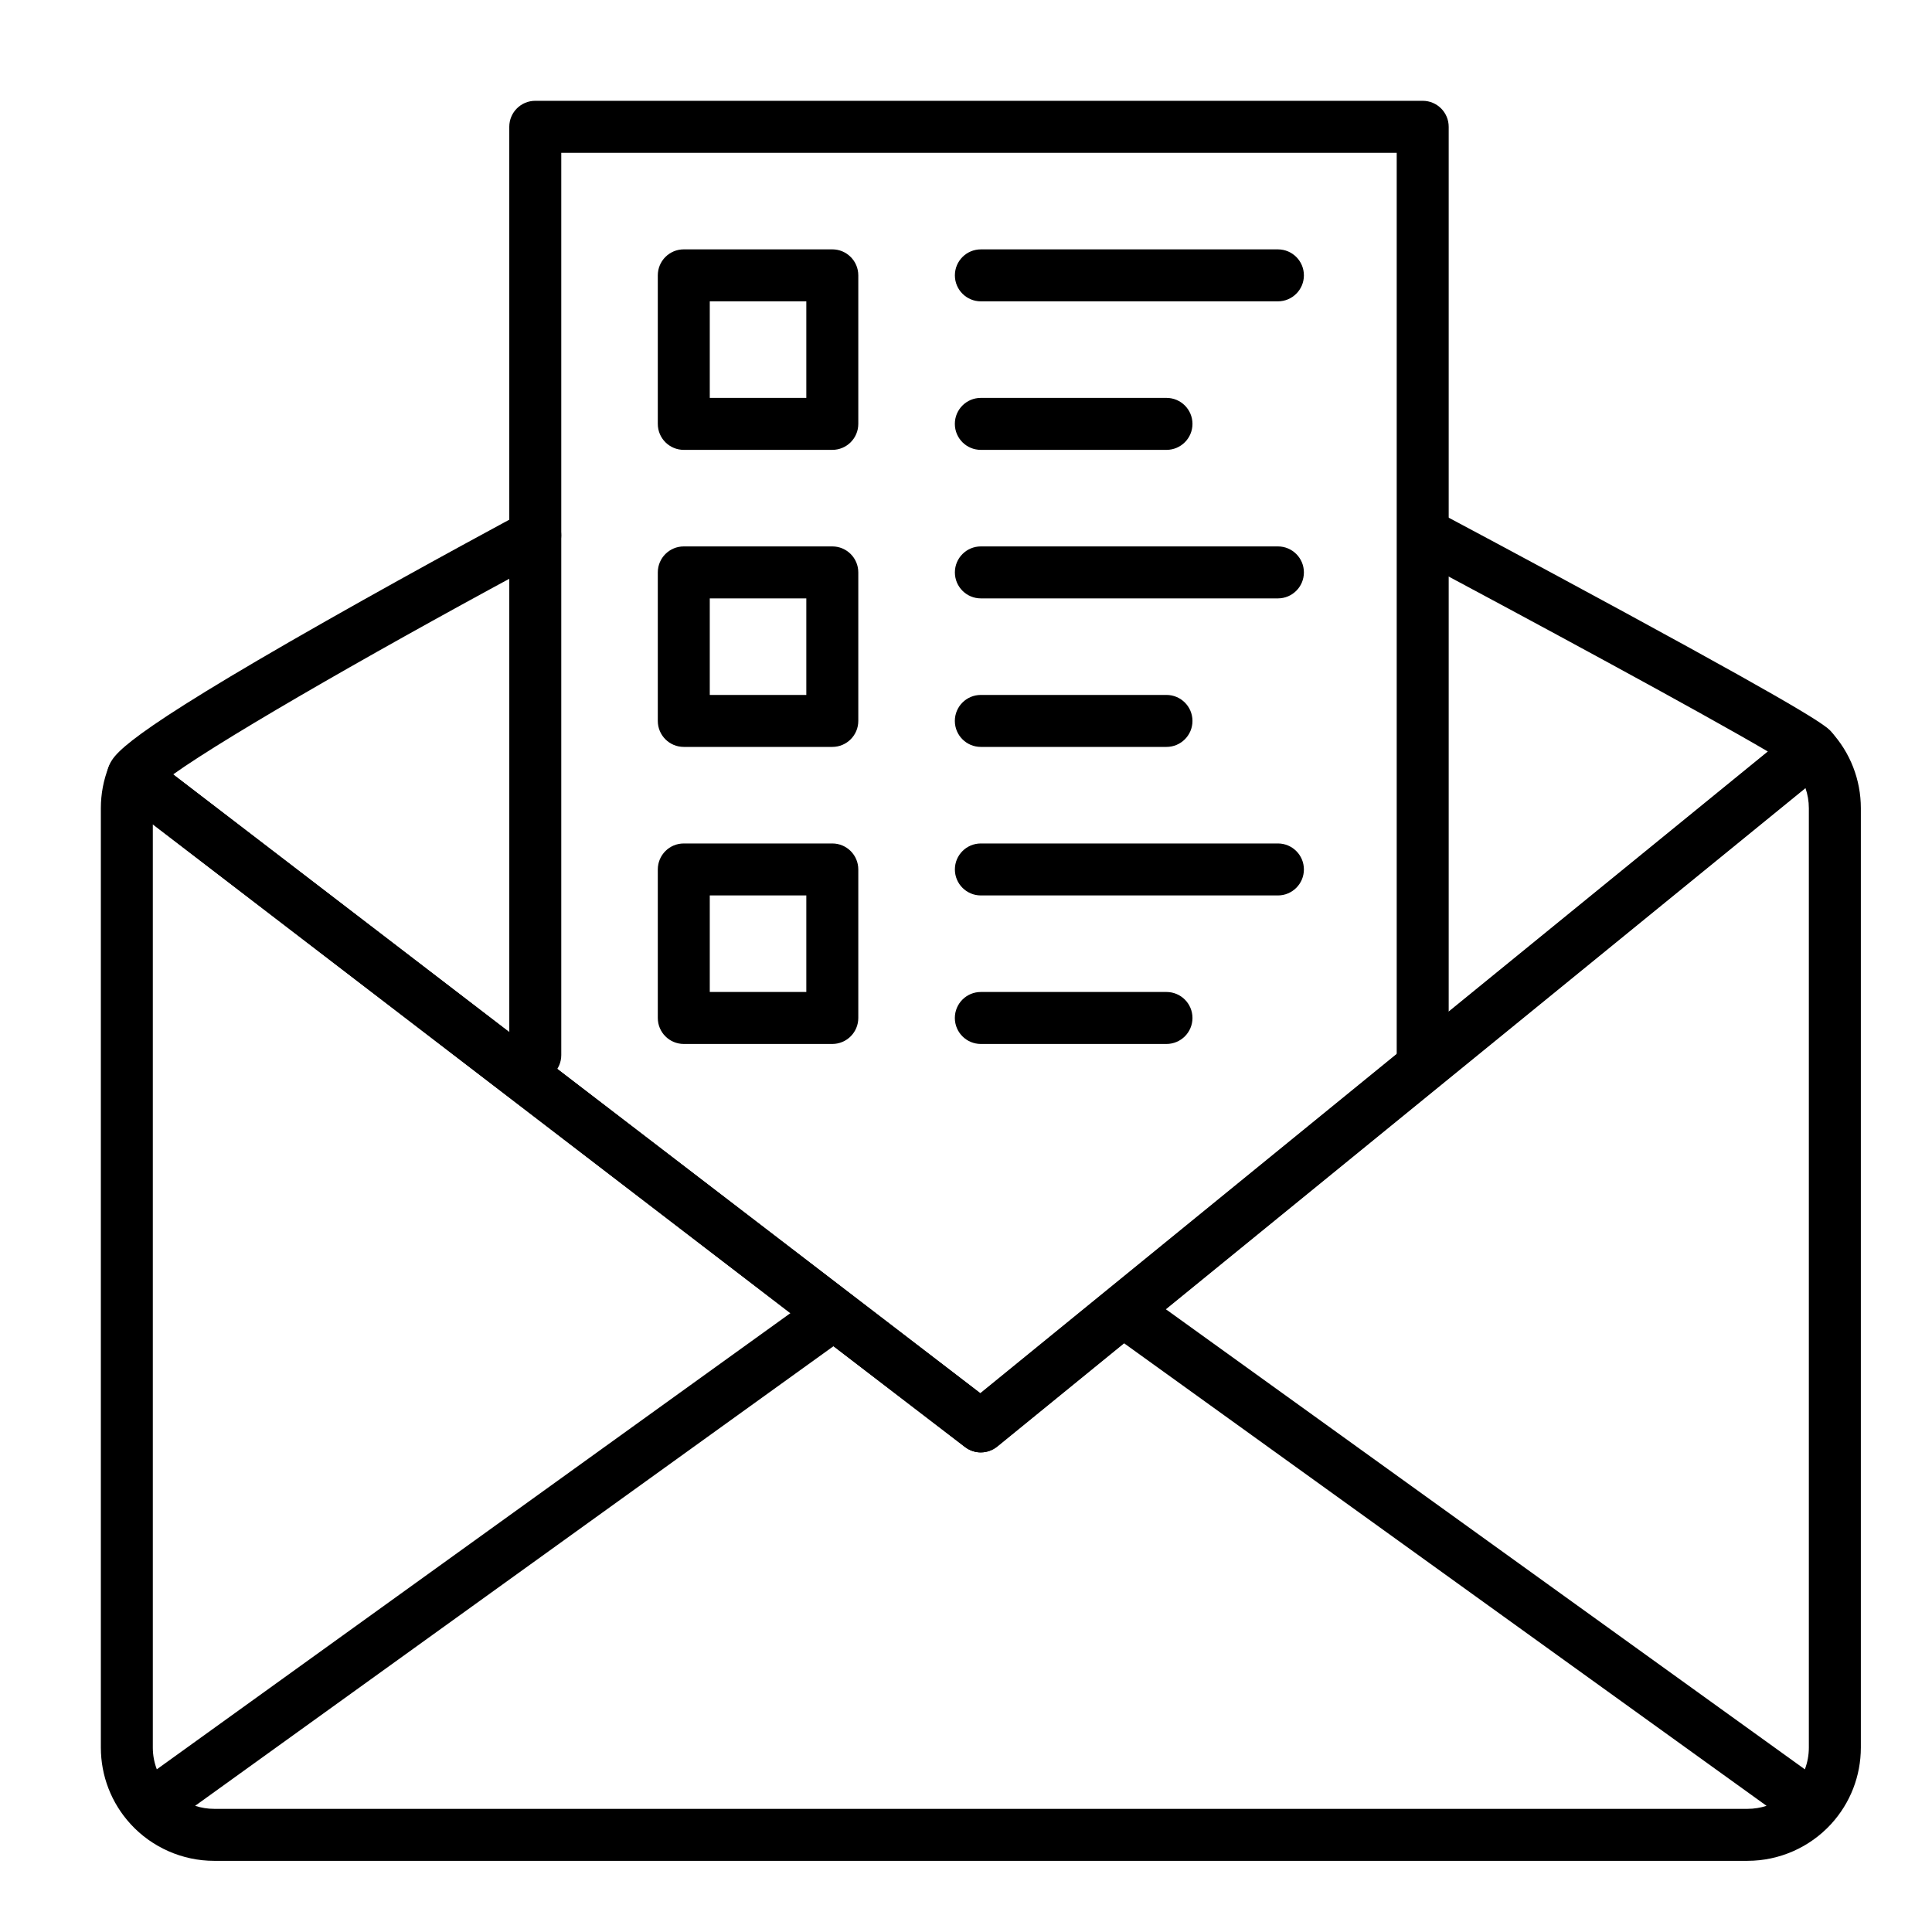
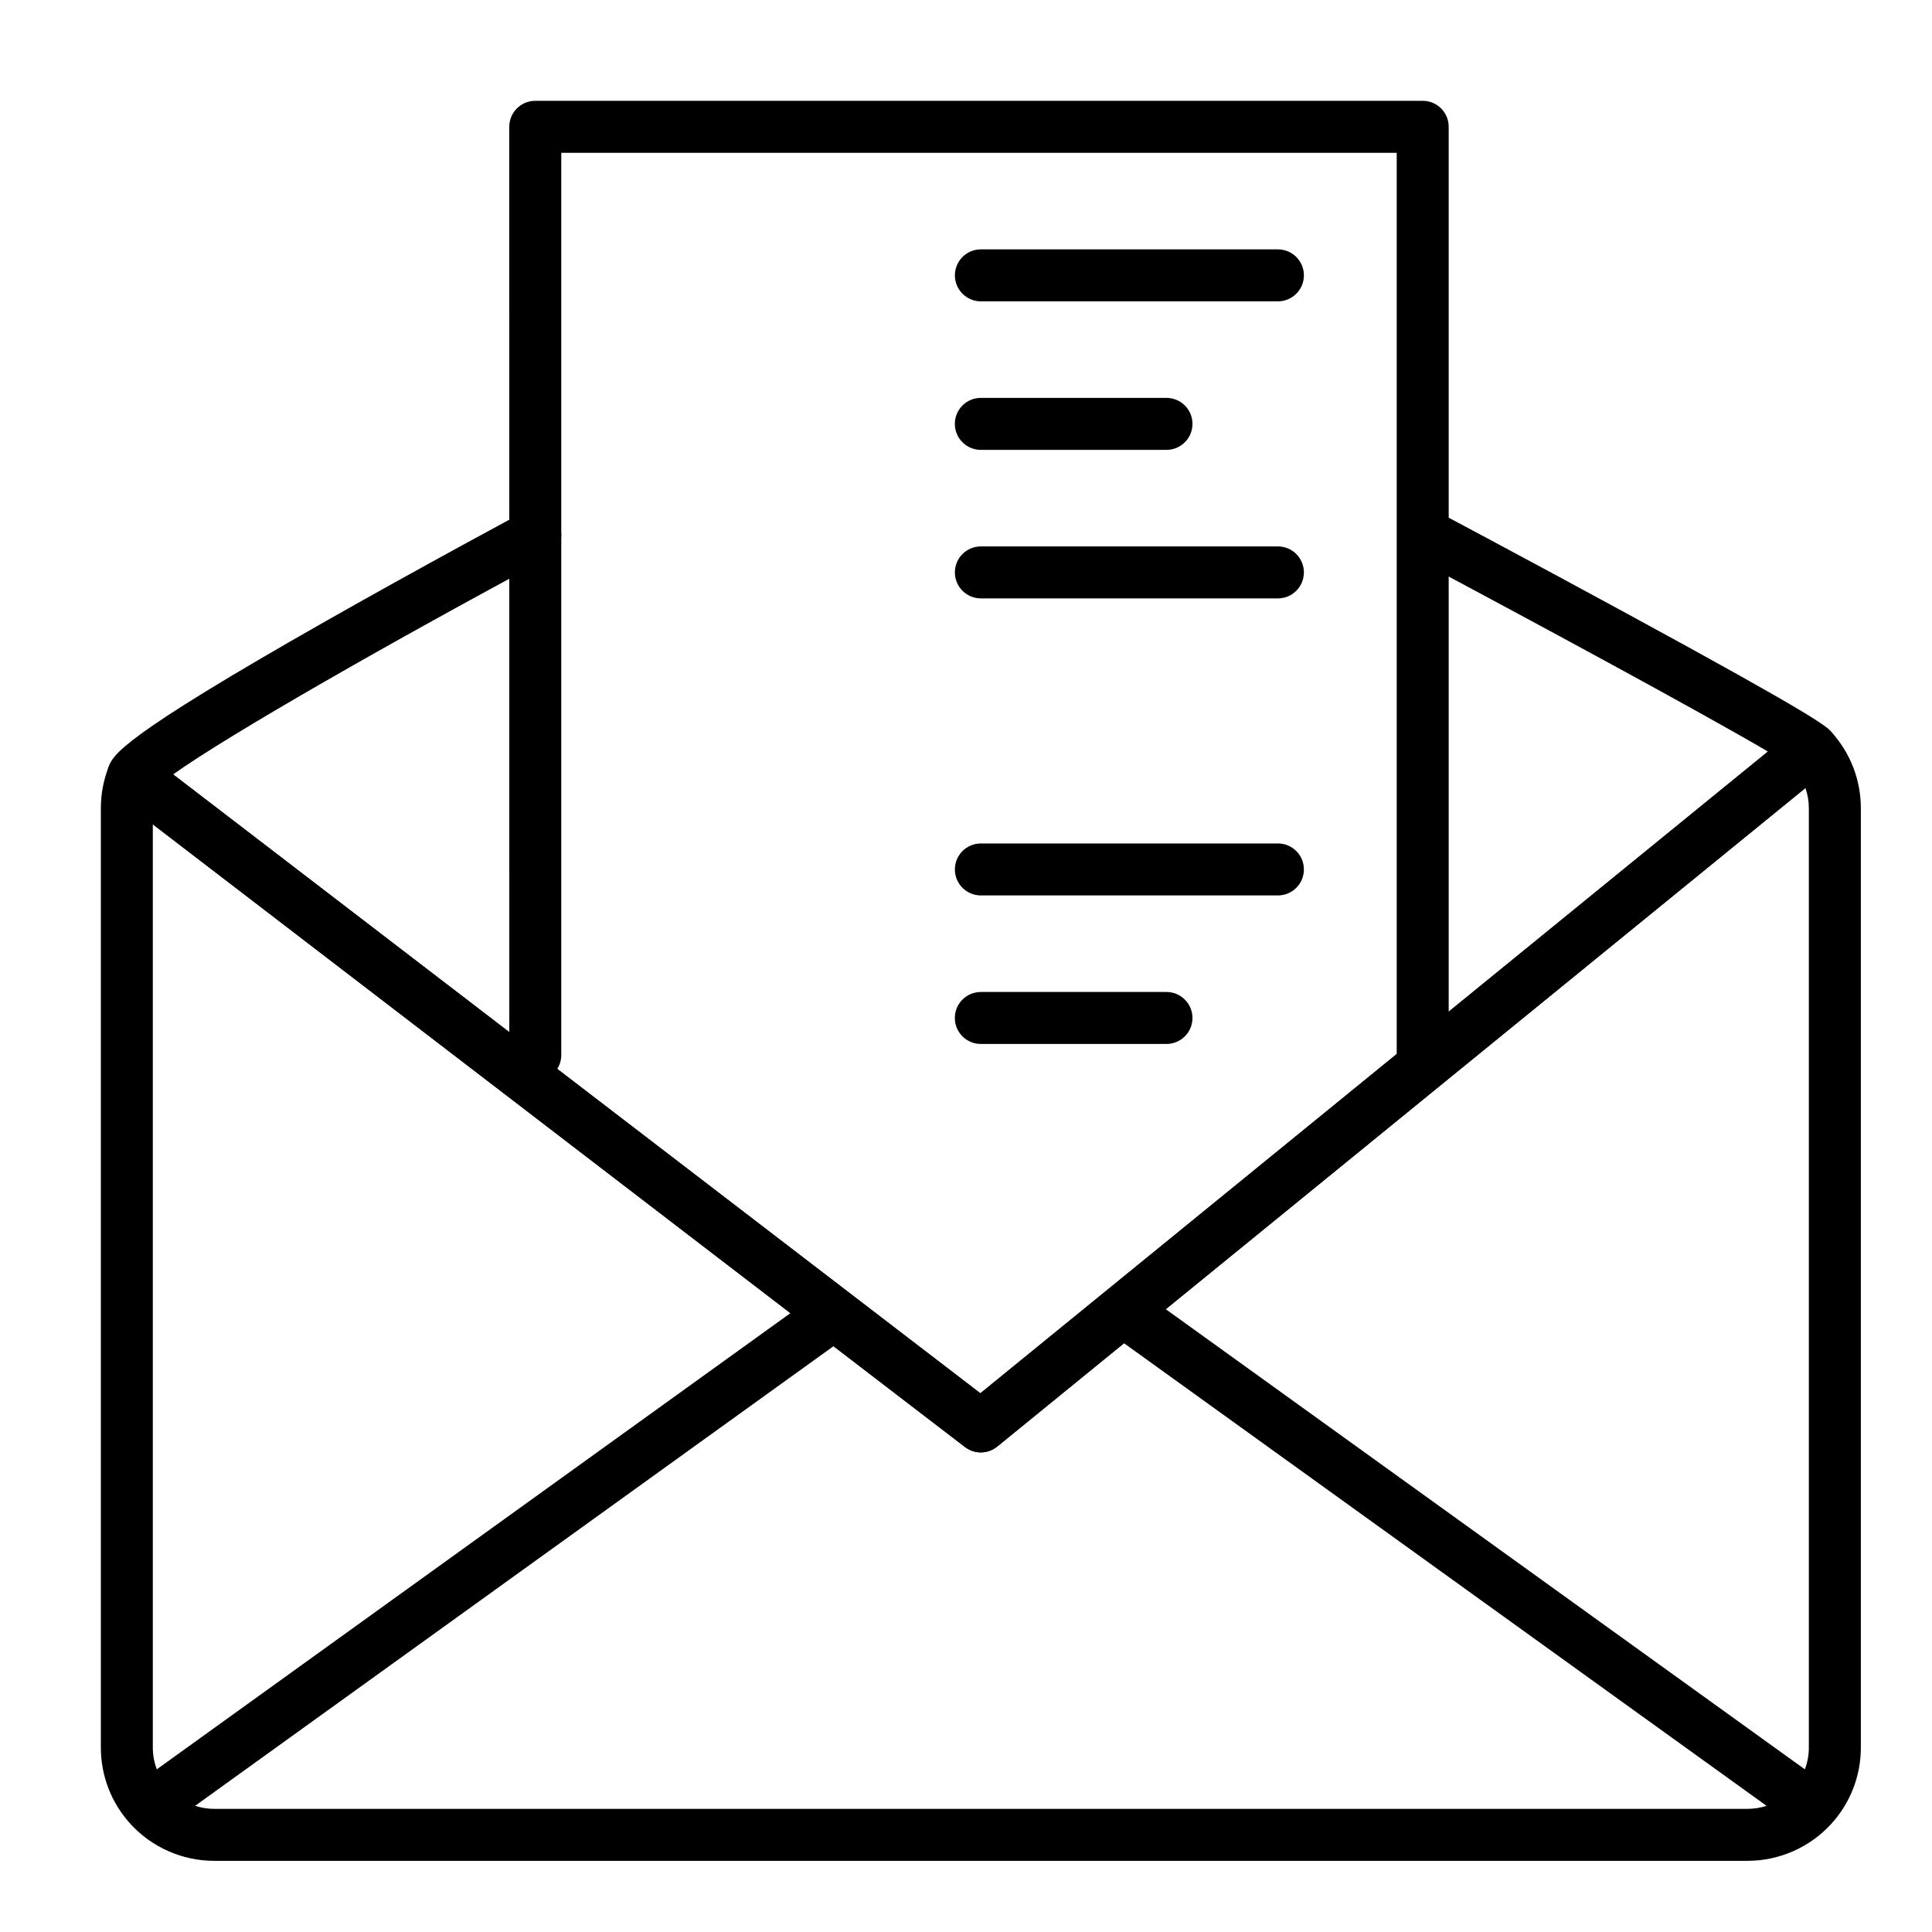
<svg xmlns="http://www.w3.org/2000/svg" fill="#000000" width="800px" height="800px" version="1.1" viewBox="144 144 512 512">
  <g>
    <path d="m403.93 528.9c-1.477 0-2.953-0.473-4.191-1.422l-224.72-172.29c-2.438-1.867-3.344-5.125-2.219-7.984 1.266-3.223 3-7.637 57.594-38.629 26.012-14.766 51.945-28.66 52.203-28.797 3.352-1.797 7.527-0.531 9.324 2.82 1.797 3.352 0.531 7.527-2.82 9.324-40.539 21.703-84.469 46.762-99.215 57.305l213.92 164 208.71-170.06c-17.703-10.414-63.695-35.262-93.734-51.242-3.359-1.785-4.633-5.957-2.848-9.316 1.785-3.359 5.957-4.633 9.316-2.848 0.246 0.129 24.797 13.195 49.551 26.652 51.035 27.746 53.094 29.992 54.453 31.477 1.281 1.398 1.93 3.262 1.793 5.152s-1.047 3.644-2.519 4.84l-220.25 179.46c-1.266 1.031-2.809 1.547-4.352 1.547z" />
    <path d="m607.13 637.14h-406.39c-8.398 0-16.465-3.555-22.141-9.754-0.004-0.004-0.008-0.008-0.008-0.012-5.07-5.543-7.863-12.734-7.863-20.246v-248.95c0-3.769 0.699-7.461 2.078-10.969 0.793-2.012 2.481-3.539 4.566-4.117 2.086-0.582 4.32-0.145 6.035 1.172l220.4 168.97 216.02-176.02c2.828-2.305 6.961-2.004 9.426 0.684 5.086 5.547 7.891 12.75 7.891 20.273v248.95c0 7.519-2.797 14.715-7.871 20.258-0.004 0.004-0.004 0.004-0.004 0.008-5.676 6.195-13.746 9.75-22.137 9.75zm-411.42-14.578c1.609 0.523 3.305 0.801 5.027 0.801h406.39c1.723 0 3.418-0.277 5.027-0.801l-170.27-122.59-33.605 27.383c-2.477 2.016-6.008 2.066-8.543 0.125l-34.855-26.723zm-11.211-260.11v244.67c0 1.992 0.363 3.945 1.059 5.766l167.91-120.89zm268.45 128.5 169.36 121.94c0.691-1.824 1.055-3.773 1.055-5.766v-248.95c0-1.84-0.309-3.641-0.902-5.34z" />
    <path d="m521.03 430.5c-3.805 0-6.887-3.082-6.887-6.887v-239.12h-221.4v239.11c0 3.805-3.082 6.887-6.887 6.887-3.805 0-6.887-3.082-6.887-6.887l-0.004-246c0-3.805 3.082-6.887 6.887-6.887h235.18c3.805 0 6.887 3.082 6.887 6.887v246c0.004 3.805-3.078 6.891-6.883 6.891z" />
-     <path d="m364.57 263.22h-39.359c-3.805 0-6.887-3.082-6.887-6.887v-39.363c0-3.805 3.082-6.887 6.887-6.887h39.359c3.805 0 6.887 3.082 6.887 6.887v39.359c0 3.805-3.082 6.891-6.887 6.891zm-32.473-13.777h25.586v-25.582h-25.586z" />
    <path d="m482.66 223.86h-78.719c-3.805 0-6.887-3.082-6.887-6.887 0-3.805 3.082-6.887 6.887-6.887h78.719c3.805 0 6.887 3.082 6.887 6.887 0 3.801-3.086 6.887-6.887 6.887z" />
    <path d="m453.13 263.22h-49.199c-3.805 0-6.887-3.082-6.887-6.887 0-3.805 3.082-6.887 6.887-6.887h49.199c3.805 0 6.887 3.082 6.887 6.887 0.004 3.801-3.082 6.887-6.887 6.887z" />
-     <path d="m364.57 341.94h-39.359c-3.805 0-6.887-3.082-6.887-6.887v-39.359c0-3.805 3.082-6.887 6.887-6.887h39.359c3.805 0 6.887 3.082 6.887 6.887v39.359c0 3.805-3.082 6.887-6.887 6.887zm-32.473-13.773h25.586v-25.586h-25.586z" />
    <path d="m482.66 302.58h-78.719c-3.805 0-6.887-3.082-6.887-6.887 0-3.805 3.082-6.887 6.887-6.887h78.719c3.805 0 6.887 3.082 6.887 6.887 0 3.805-3.086 6.887-6.887 6.887z" />
-     <path d="m453.13 341.94h-49.199c-3.805 0-6.887-3.082-6.887-6.887 0-3.805 3.082-6.887 6.887-6.887h49.199c3.805 0 6.887 3.082 6.887 6.887 0.004 3.805-3.082 6.887-6.887 6.887z" />
-     <path d="m364.57 420.66h-39.359c-3.805 0-6.887-3.082-6.887-6.887v-39.359c0-3.805 3.082-6.887 6.887-6.887h39.359c3.805 0 6.887 3.082 6.887 6.887v39.359c0 3.801-3.082 6.887-6.887 6.887zm-32.473-13.777h25.586v-25.586h-25.586z" />
    <path d="m482.66 381.3h-78.719c-3.805 0-6.887-3.082-6.887-6.887 0-3.805 3.082-6.887 6.887-6.887h78.719c3.805 0 6.887 3.082 6.887 6.887 0 3.805-3.086 6.887-6.887 6.887z" />
-     <path d="m453.13 420.66h-49.199c-3.805 0-6.887-3.082-6.887-6.887 0-3.805 3.082-6.887 6.887-6.887h49.199c3.805 0 6.887 3.082 6.887 6.887 0.004 3.801-3.082 6.887-6.887 6.887z" />
+     <path d="m453.13 420.66h-49.199c-3.805 0-6.887-3.082-6.887-6.887 0-3.805 3.082-6.887 6.887-6.887h49.199c3.805 0 6.887 3.082 6.887 6.887 0.004 3.801-3.082 6.887-6.887 6.887" />
  </g>
</svg>